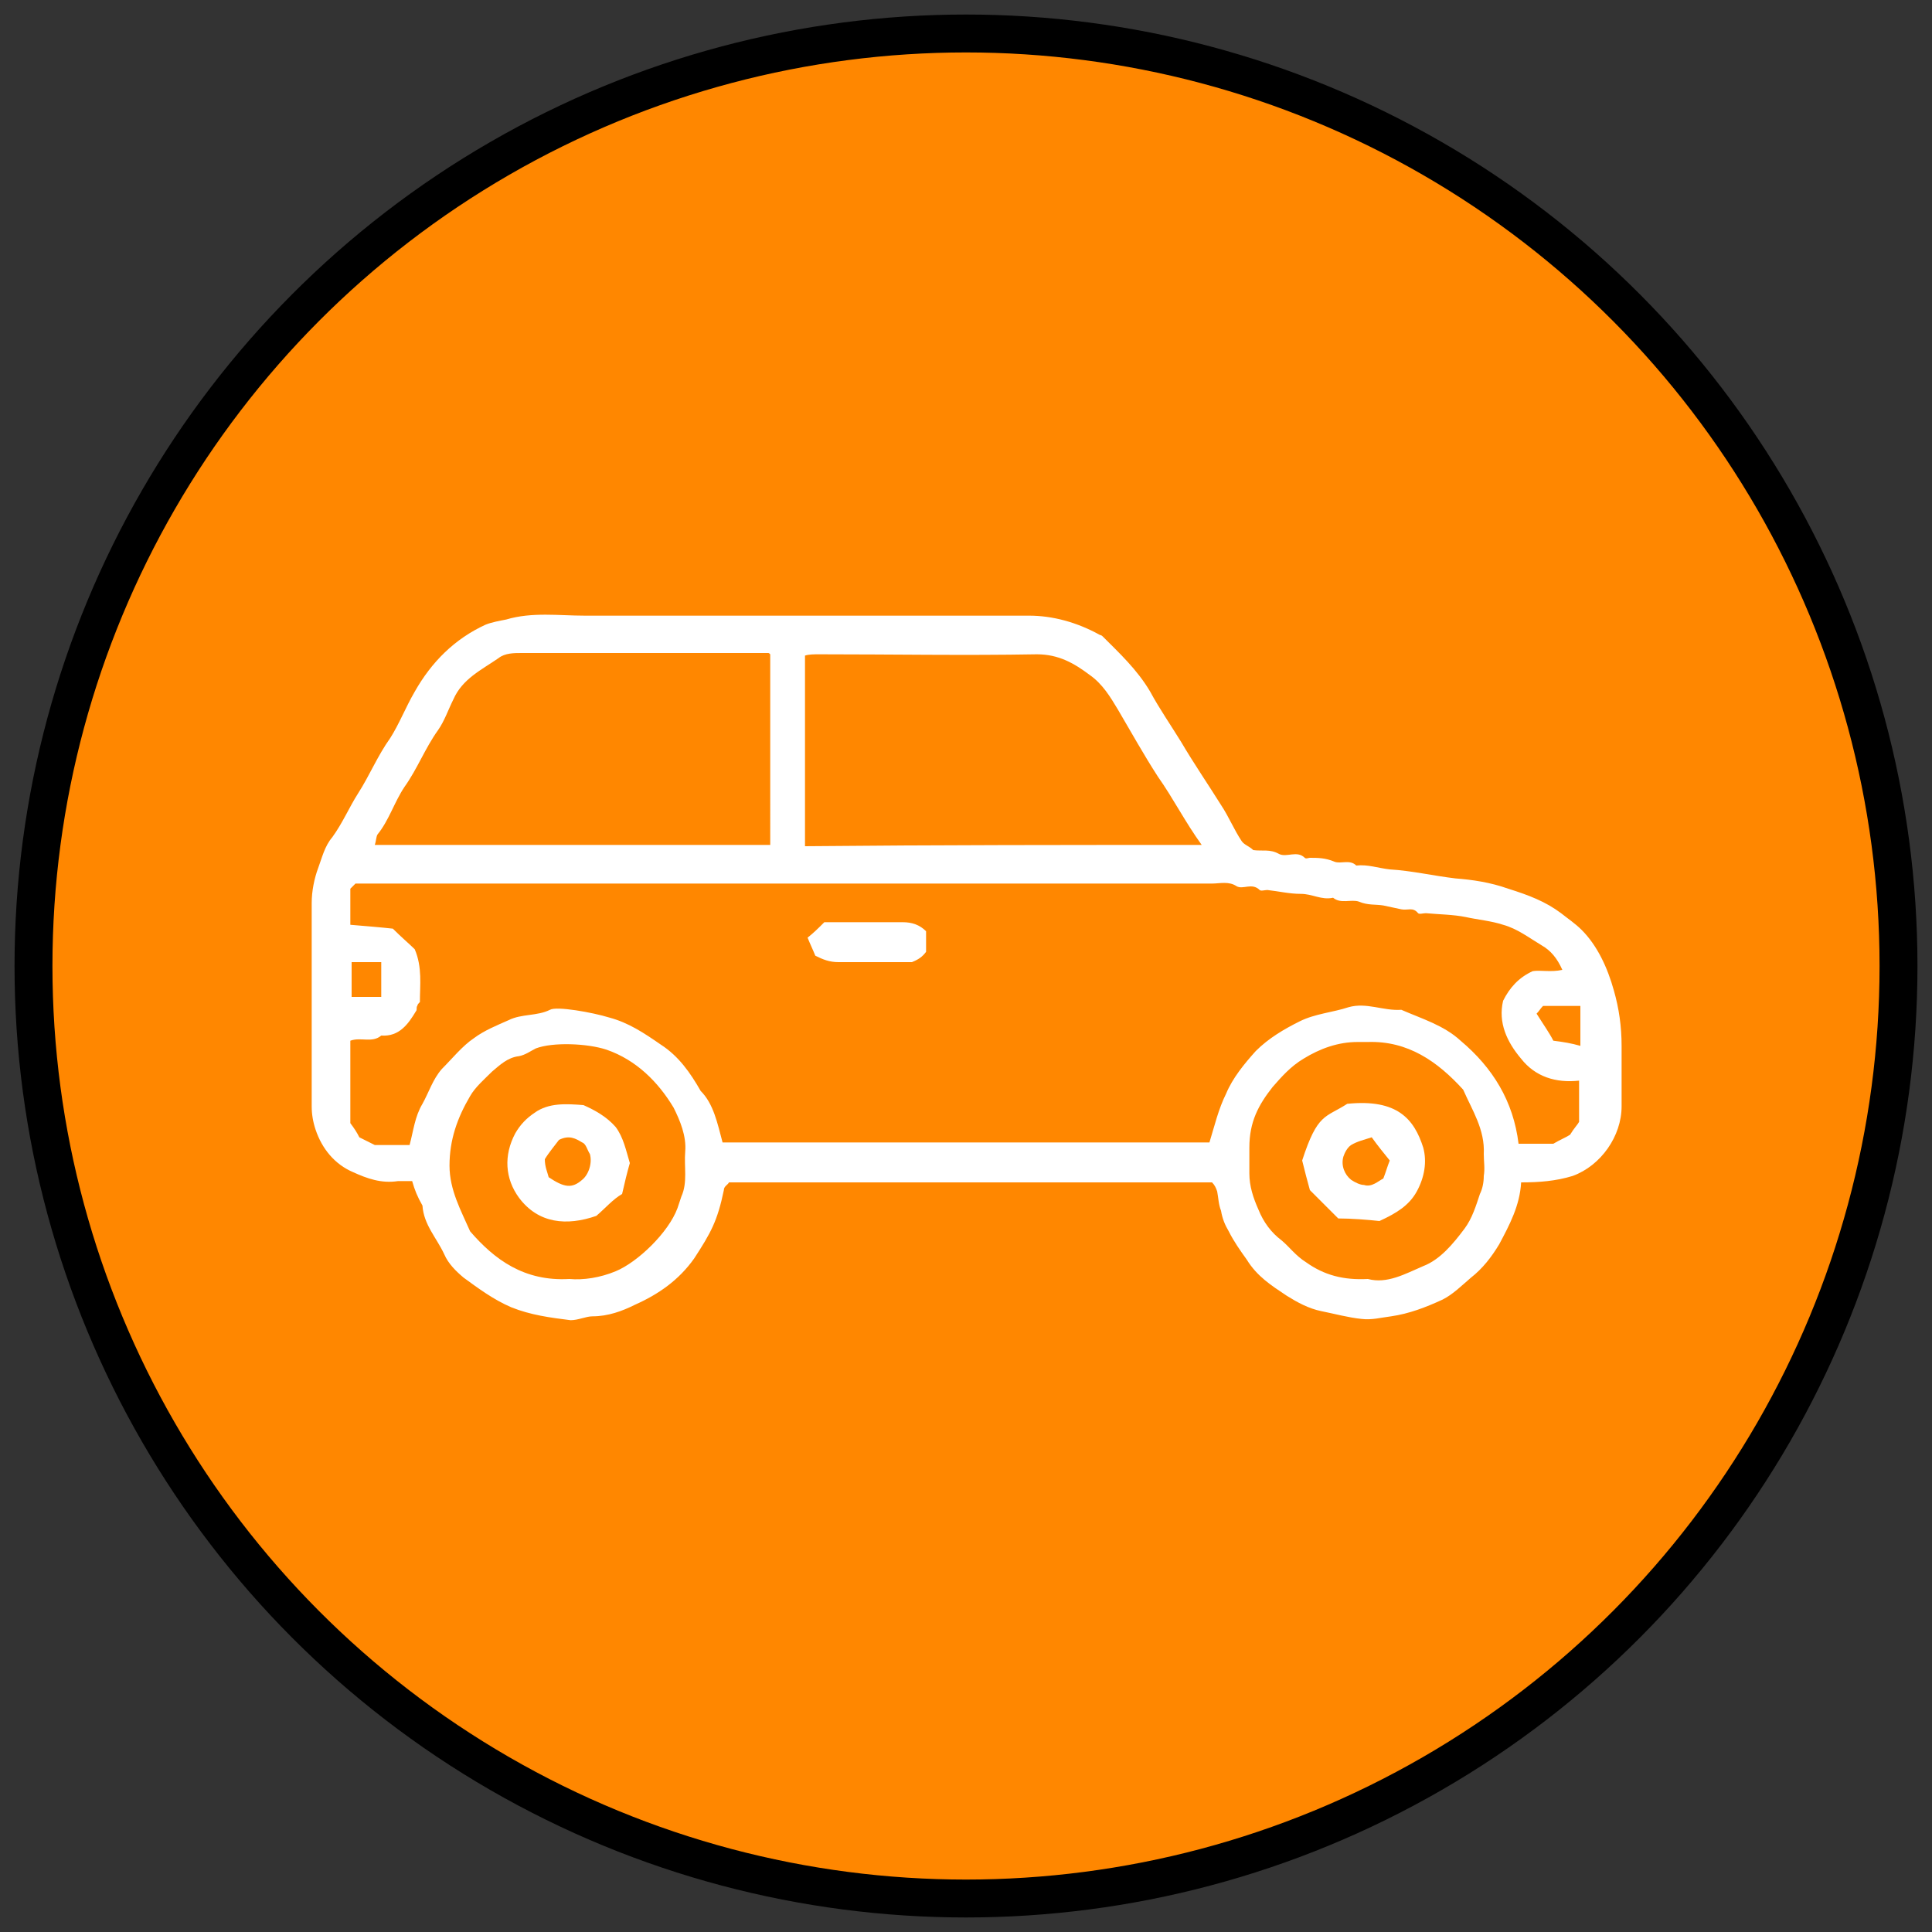
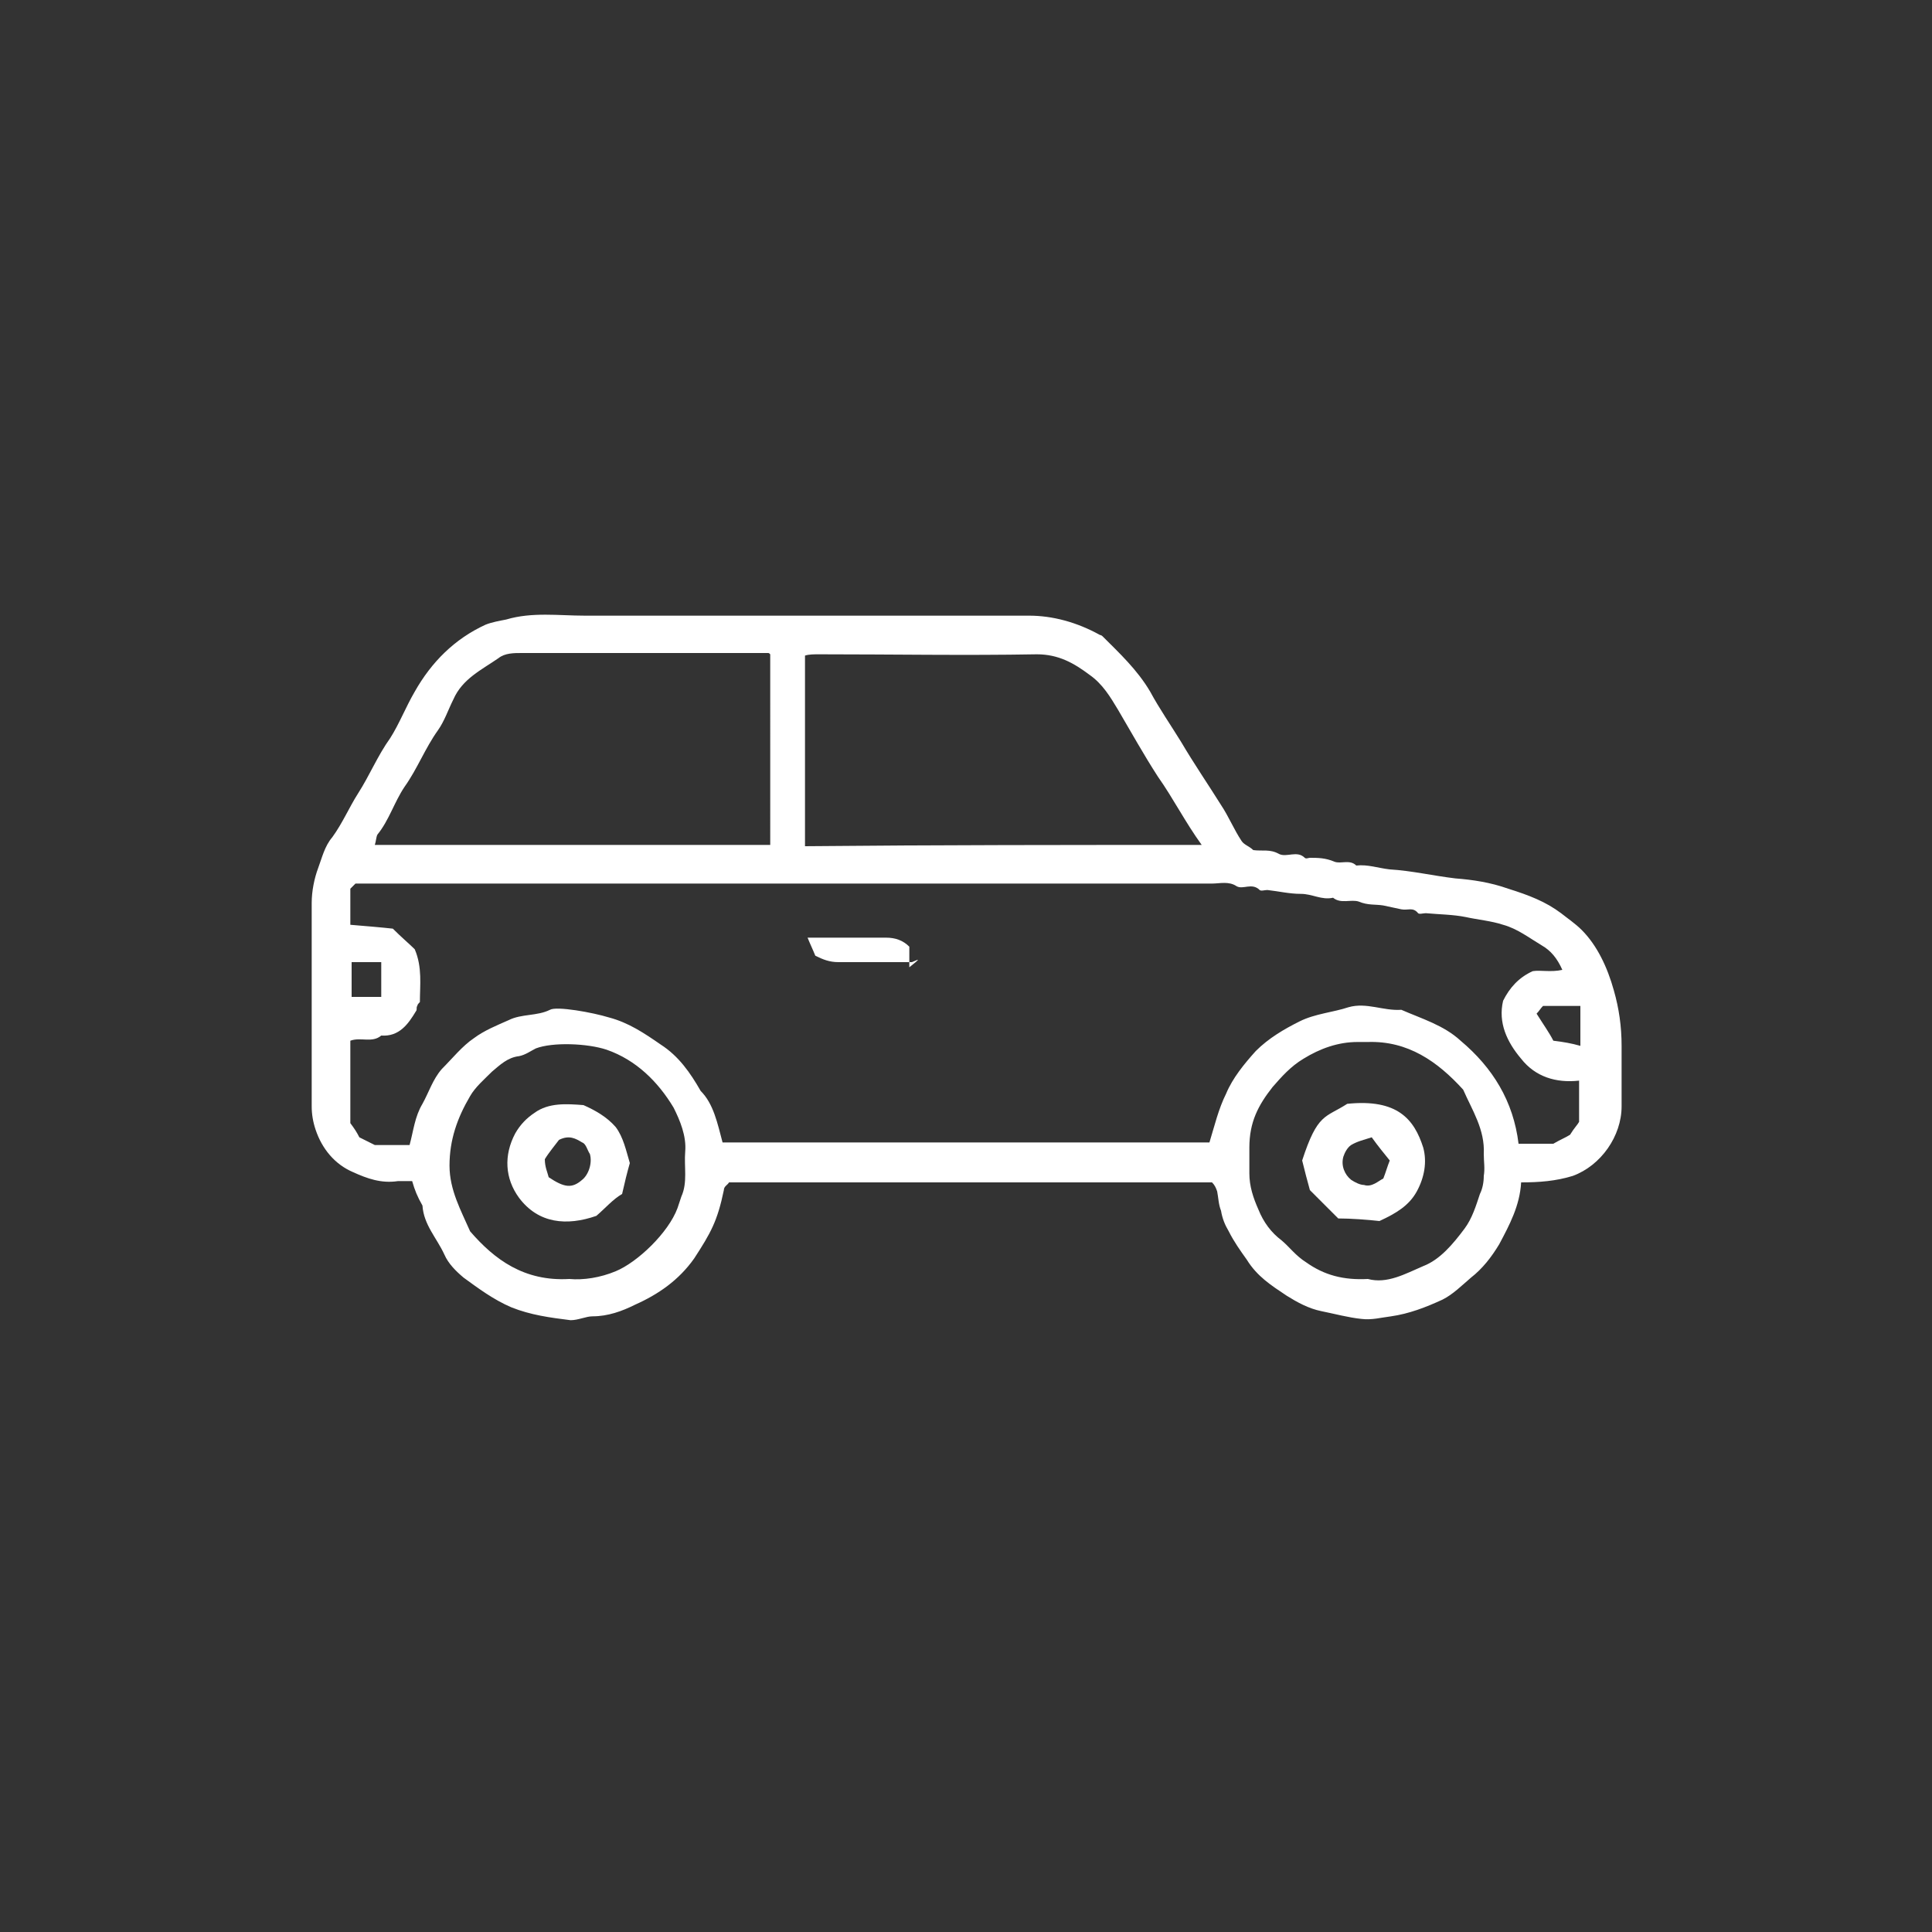
<svg xmlns="http://www.w3.org/2000/svg" version="1.1" id="Layer_1" x="0px" y="0px" viewBox="0 0 150 150" style="enable-background:new 0 0 150 150;" xml:space="preserve">
  <rect x="0" y="0" width="150" height="150" fill="#333333" stroke="none" />
  <style type="text/css">
	.st0{fill:#FF8700;stroke:#000000;stroke-width:2.943;stroke-miterlimit:10;}
	.st1{fill:#FFFFFF;}
</style>
-   <circle class="st0" cx="75" cy="75" r="72.4" />
  <g>
    <path class="st1" d="M32,91.7c-0.3,0-0.7,0-1.1,0c-1.3,0.2-2.4-0.2-3.5-0.7c-1.4-0.6-2.4-1.8-2.9-3.3c-0.2-0.6-0.3-1.2-0.3-1.8   c0-5.3,0-10.5,0-15.8c0-0.9,0.2-1.9,0.5-2.7c0.3-0.8,0.5-1.7,1.1-2.4c0.8-1.1,1.3-2.3,2-3.4c0.9-1.4,1.5-2.9,2.5-4.3   c0.7-1.1,1.2-2.4,1.9-3.6c1.3-2.3,3.1-4.1,5.5-5.2c0.5-0.2,1.1-0.3,1.6-0.4c2-0.6,4.1-0.3,6.1-0.3c11.5,0,23,0,34.5,0   c1.8,0,3.7,0.5,5.5,1.5c0.1,0,0.2,0.1,0.2,0.1c1.3,1.3,2.7,2.6,3.7,4.3c0.7,1.3,1.6,2.6,2.4,3.9c1,1.7,2.1,3.3,3.1,4.9   c0.6,0.9,1,1.9,1.6,2.8c0.2,0.3,0.6,0.4,0.9,0.7c0.7,0.1,1.3-0.1,2,0.3c0.6,0.3,1.4-0.3,2,0.3c0.1,0.1,0.3,0,0.4,0   c0.6,0,1.2,0,1.9,0.3c0.5,0.2,1.2-0.2,1.7,0.3c0.9-0.1,1.7,0.2,2.6,0.3c1.7,0.1,3.4,0.5,5.1,0.7c1.3,0.1,2.7,0.3,4.1,0.8   c1.6,0.5,2.9,1,4.1,1.9c0.5,0.4,1.1,0.8,1.6,1.3c1.2,1.2,2,2.9,2.5,4.7c0.4,1.4,0.6,2.8,0.6,4.3c0,1.6,0,3.1,0,4.7   c0,2.3-1.6,4.6-3.8,5.4c-1.3,0.4-2.6,0.5-4,0.5c-0.1,1.8-0.9,3.3-1.7,4.8c-0.6,1-1.3,1.9-2.2,2.6c-0.7,0.6-1.4,1.3-2.2,1.7   c-1.3,0.6-2.6,1.1-4,1.3c-0.8,0.1-1.5,0.3-2.3,0.2c-1-0.1-2.1-0.4-3.1-0.6c-1-0.2-1.9-0.7-2.7-1.2c-1.2-0.8-2.3-1.5-3.1-2.8   c-0.5-0.7-1-1.4-1.4-2.2c-0.3-0.5-0.5-1-0.6-1.6c-0.2-0.5-0.2-1-0.3-1.5c-0.1-0.3-0.2-0.5-0.4-0.7c-12.5,0-25,0-37.5,0   c-0.1,0.2-0.4,0.3-0.4,0.6c-0.5,2.4-1,3.3-2.3,5.3c-1.2,1.7-2.8,2.8-4.6,3.6c-1,0.5-2.1,0.9-3.3,0.9c-0.5,0-1.1,0.3-1.7,0.3   c-1.6-0.2-3.1-0.4-4.6-1c-1.4-0.6-2.6-1.5-3.7-2.3c-0.6-0.5-1.2-1.1-1.5-1.8c-0.6-1.3-1.6-2.3-1.7-3.8C32.4,92.9,32.2,92.4,32,91.7   z M56.1,88.7c12.7,0,25.2,0,37.8,0c0.4-1.3,0.7-2.6,1.3-3.8c0.5-1.2,1.4-2.3,2.3-3.3c1-1,2.2-1.7,3.4-2.3c1.2-0.6,2.6-0.7,3.8-1.1   c1.4-0.4,2.7,0.3,4.1,0.2c1.6,0.7,3.3,1.2,4.6,2.4c2.5,2.1,4.1,4.7,4.5,8c1,0,1.9,0,2.7,0c0.5-0.3,1-0.5,1.3-0.7   c0.3-0.5,0.6-0.8,0.7-1c0-1.1,0-2.2,0-3.2c-1.8,0.2-3.4-0.3-4.5-1.7c-1.1-1.3-1.8-2.8-1.4-4.5c0.5-1,1.2-1.8,2.3-2.3   c0.6-0.1,1.4,0.1,2.3-0.1c-0.4-0.9-0.9-1.5-1.6-1.9c-1-0.6-1.9-1.3-3-1.6c-0.9-0.3-2-0.4-2.9-0.6c-1-0.2-2-0.2-3.1-0.3   c-0.2,0-0.5,0.1-0.6,0c-0.4-0.5-0.8-0.2-1.3-0.3c-0.5-0.1-0.9-0.2-1.4-0.3c-0.6-0.1-1.2,0-1.9-0.3c-0.6-0.2-1.4,0.2-2-0.3   c-0.9,0.2-1.6-0.3-2.5-0.3c-0.9,0-1.7-0.2-2.6-0.3c-0.2,0-0.5,0.1-0.6,0c-0.6-0.6-1.3,0-1.8-0.3c-0.6-0.4-1.3-0.2-1.9-0.2   c-20.5,0-40.9,0-61.4,0c-1.7,0-3.4,0-5.1,0c-0.2,0.2-0.3,0.3-0.4,0.4c0,1,0,1.9,0,2.8c1.2,0.1,2.4,0.2,3.3,0.3   c0.7,0.7,1.3,1.2,1.7,1.6c0.6,1.4,0.4,2.8,0.4,4.1c-0.1,0.1-0.2,0.2-0.2,0.3c-0.1,0.1,0,0.3-0.1,0.4c-0.6,1-1.3,2-2.7,1.9   c-0.7,0.6-1.6,0.1-2.4,0.4c0,2.2,0,4.4,0,6.4c0.3,0.4,0.5,0.7,0.7,1.1c0.4,0.2,0.8,0.4,1.2,0.6c0.9,0,1.9,0,2.7,0   c0.3-1.1,0.4-2.2,1-3.2c0.5-0.9,0.8-1.9,1.5-2.7c0.8-0.8,1.6-1.8,2.5-2.4c0.8-0.6,1.8-1,2.7-1.4c1-0.5,2.2-0.3,3.2-0.8   c0.5-0.3,3.3,0.2,4.6,0.6c1.5,0.4,2.7,1.2,4,2.1c1.4,0.9,2.3,2.2,3.1,3.6C55.4,85.7,55.7,87.2,56.1,88.7z M59.8,50.8   c-0.1-0.1-0.1-0.1-0.2-0.1c-6.4,0-12.8,0-19.1,0c-0.6,0-1.3,0-1.8,0.4c-1.3,0.9-2.8,1.6-3.5,3.2c-0.4,0.8-0.7,1.7-1.2,2.4   c-1,1.4-1.6,3-2.6,4.4c-0.8,1.2-1.2,2.6-2.1,3.7c-0.1,0.2-0.1,0.5-0.2,0.8c10.3,0,20.5,0,30.7,0C59.8,60.6,59.8,55.7,59.8,50.8z    M93.3,65.6c-1.3-1.8-2.2-3.6-3.4-5.3c-1.1-1.7-2.1-3.5-3.1-5.2c-0.6-1-1.2-2-2.2-2.7c-1.2-0.9-2.4-1.6-4.1-1.6   c-5.6,0.1-11.2,0-16.9,0c-0.4,0-0.8,0-1.1,0.1c0,5,0,9.9,0,14.8C72.8,65.6,83,65.6,93.3,65.6z M44.2,99.3c1.1,0.1,2.4-0.1,3.6-0.6   c1.7-0.7,4.1-3,4.8-4.9c0.1-0.3,0.2-0.6,0.3-0.9c0.5-1.1,0.2-2.3,0.3-3.5c0.1-1.2-0.4-2.4-0.9-3.4c-1.2-2-2.9-3.7-5.2-4.5   c-1.5-0.5-4.2-0.6-5.5-0.1c-0.4,0.2-0.8,0.5-1.3,0.6c-0.9,0.1-1.5,0.7-2.1,1.2c-0.6,0.6-1.3,1.2-1.7,1.9c-1,1.7-1.6,3.4-1.6,5.4   c0,1.9,0.9,3.5,1.6,5.1C38.4,97.8,40.7,99.5,44.2,99.3z M106.2,99.3c1.5,0.4,2.9-0.4,4.3-1c1.3-0.5,2.3-1.7,3.2-2.9   c0.6-0.8,0.9-1.8,1.2-2.7c0.2-0.4,0.3-0.9,0.3-1.4c0.1-0.6,0-1.1,0-1.7c0.1-1.9-0.9-3.4-1.6-5c-2-2.2-4.3-3.8-7.4-3.7   c-0.3,0-0.5,0-0.8,0c-1.5,0-2.9,0.5-4.2,1.3c-1,0.6-1.7,1.4-2.4,2.2c-1.1,1.4-1.8,2.7-1.8,4.7c0,0.7,0,1.3,0,2c0,1,0.3,1.9,0.7,2.8   c0.4,1,1,1.8,1.8,2.4c0.6,0.5,1.1,1.2,1.9,1.7C102.8,99,104.3,99.4,106.2,99.3z M122.7,81.2c0-1.2,0-2.1,0-3.1c-1,0-1.9,0-2.9,0   c-0.2,0.2-0.3,0.4-0.5,0.6c0.5,0.8,1,1.5,1.3,2.1C121.4,80.9,122,81,122.7,81.2z M27.3,74.7c0,1,0,1.8,0,2.7c0.8,0,1.6,0,2.3,0   c0-1,0-1.8,0-2.7C28.9,74.7,28.1,74.7,27.3,74.7z" />
-     <path class="st1" d="M70.8,74.7c-1.9,0-3.8,0-5.7,0c-0.7,0-1.2-0.2-1.8-0.5c-0.2-0.5-0.4-0.9-0.6-1.4c0.5-0.4,0.8-0.7,1.3-1.2   c1.9,0,4,0,6.1,0c0.7,0,1.3,0.2,1.8,0.7c0,0.5,0,1.1,0,1.6C71.6,74.3,71.3,74.5,70.8,74.7z" />
+     <path class="st1" d="M70.8,74.7c-1.9,0-3.8,0-5.7,0c-0.7,0-1.2-0.2-1.8-0.5c-0.2-0.5-0.4-0.9-0.6-1.4c1.9,0,4,0,6.1,0c0.7,0,1.3,0.2,1.8,0.7c0,0.5,0,1.1,0,1.6C71.6,74.3,71.3,74.5,70.8,74.7z" />
    <path class="st1" d="M46.3,94.4c-2.3,0.8-4.5,0.6-6-1.4c-1.1-1.5-1.2-3.3-0.3-5c0.4-0.7,0.9-1.2,1.5-1.6c1.1-0.8,2.5-0.7,3.8-0.6   c0.9,0.4,1.8,0.9,2.5,1.7c0.6,0.8,0.8,1.8,1.1,2.8c-0.2,0.7-0.4,1.5-0.6,2.4C47.6,93.1,47,93.8,46.3,94.4z M42.6,91.4   c1.2,0.8,1.8,0.9,2.6,0.2c0.5-0.4,0.8-1.3,0.6-2c-0.2-0.3-0.3-0.8-0.6-0.9c-0.5-0.3-1-0.6-1.8-0.2c-0.3,0.4-0.8,1-1.1,1.5   C42.3,90.6,42.5,91,42.6,91.4z" />
    <path class="st1" d="M104.6,85.7c3.9-0.4,5.2,1.2,5.9,3.4c0.3,1.1,0.1,2.3-0.5,3.4c-0.6,1.1-1.6,1.7-2.9,2.3   c-0.9-0.1-2.2-0.2-3.2-0.2c-0.8-0.8-1.5-1.5-2.2-2.2c-0.2-0.7-0.4-1.5-0.6-2.3C102.3,86.4,102.9,86.8,104.6,85.7z M107.4,91.5   c0.2-0.5,0.3-0.9,0.5-1.4c-0.4-0.5-0.9-1.1-1.4-1.8c-0.6,0.2-1.1,0.3-1.6,0.6c-0.3,0.2-0.5,0.6-0.6,0.9c-0.2,0.7,0.1,1.4,0.6,1.8   c0.3,0.2,0.7,0.4,1,0.4C106.5,92.2,107,91.7,107.4,91.5z" />
  </g>
</svg>